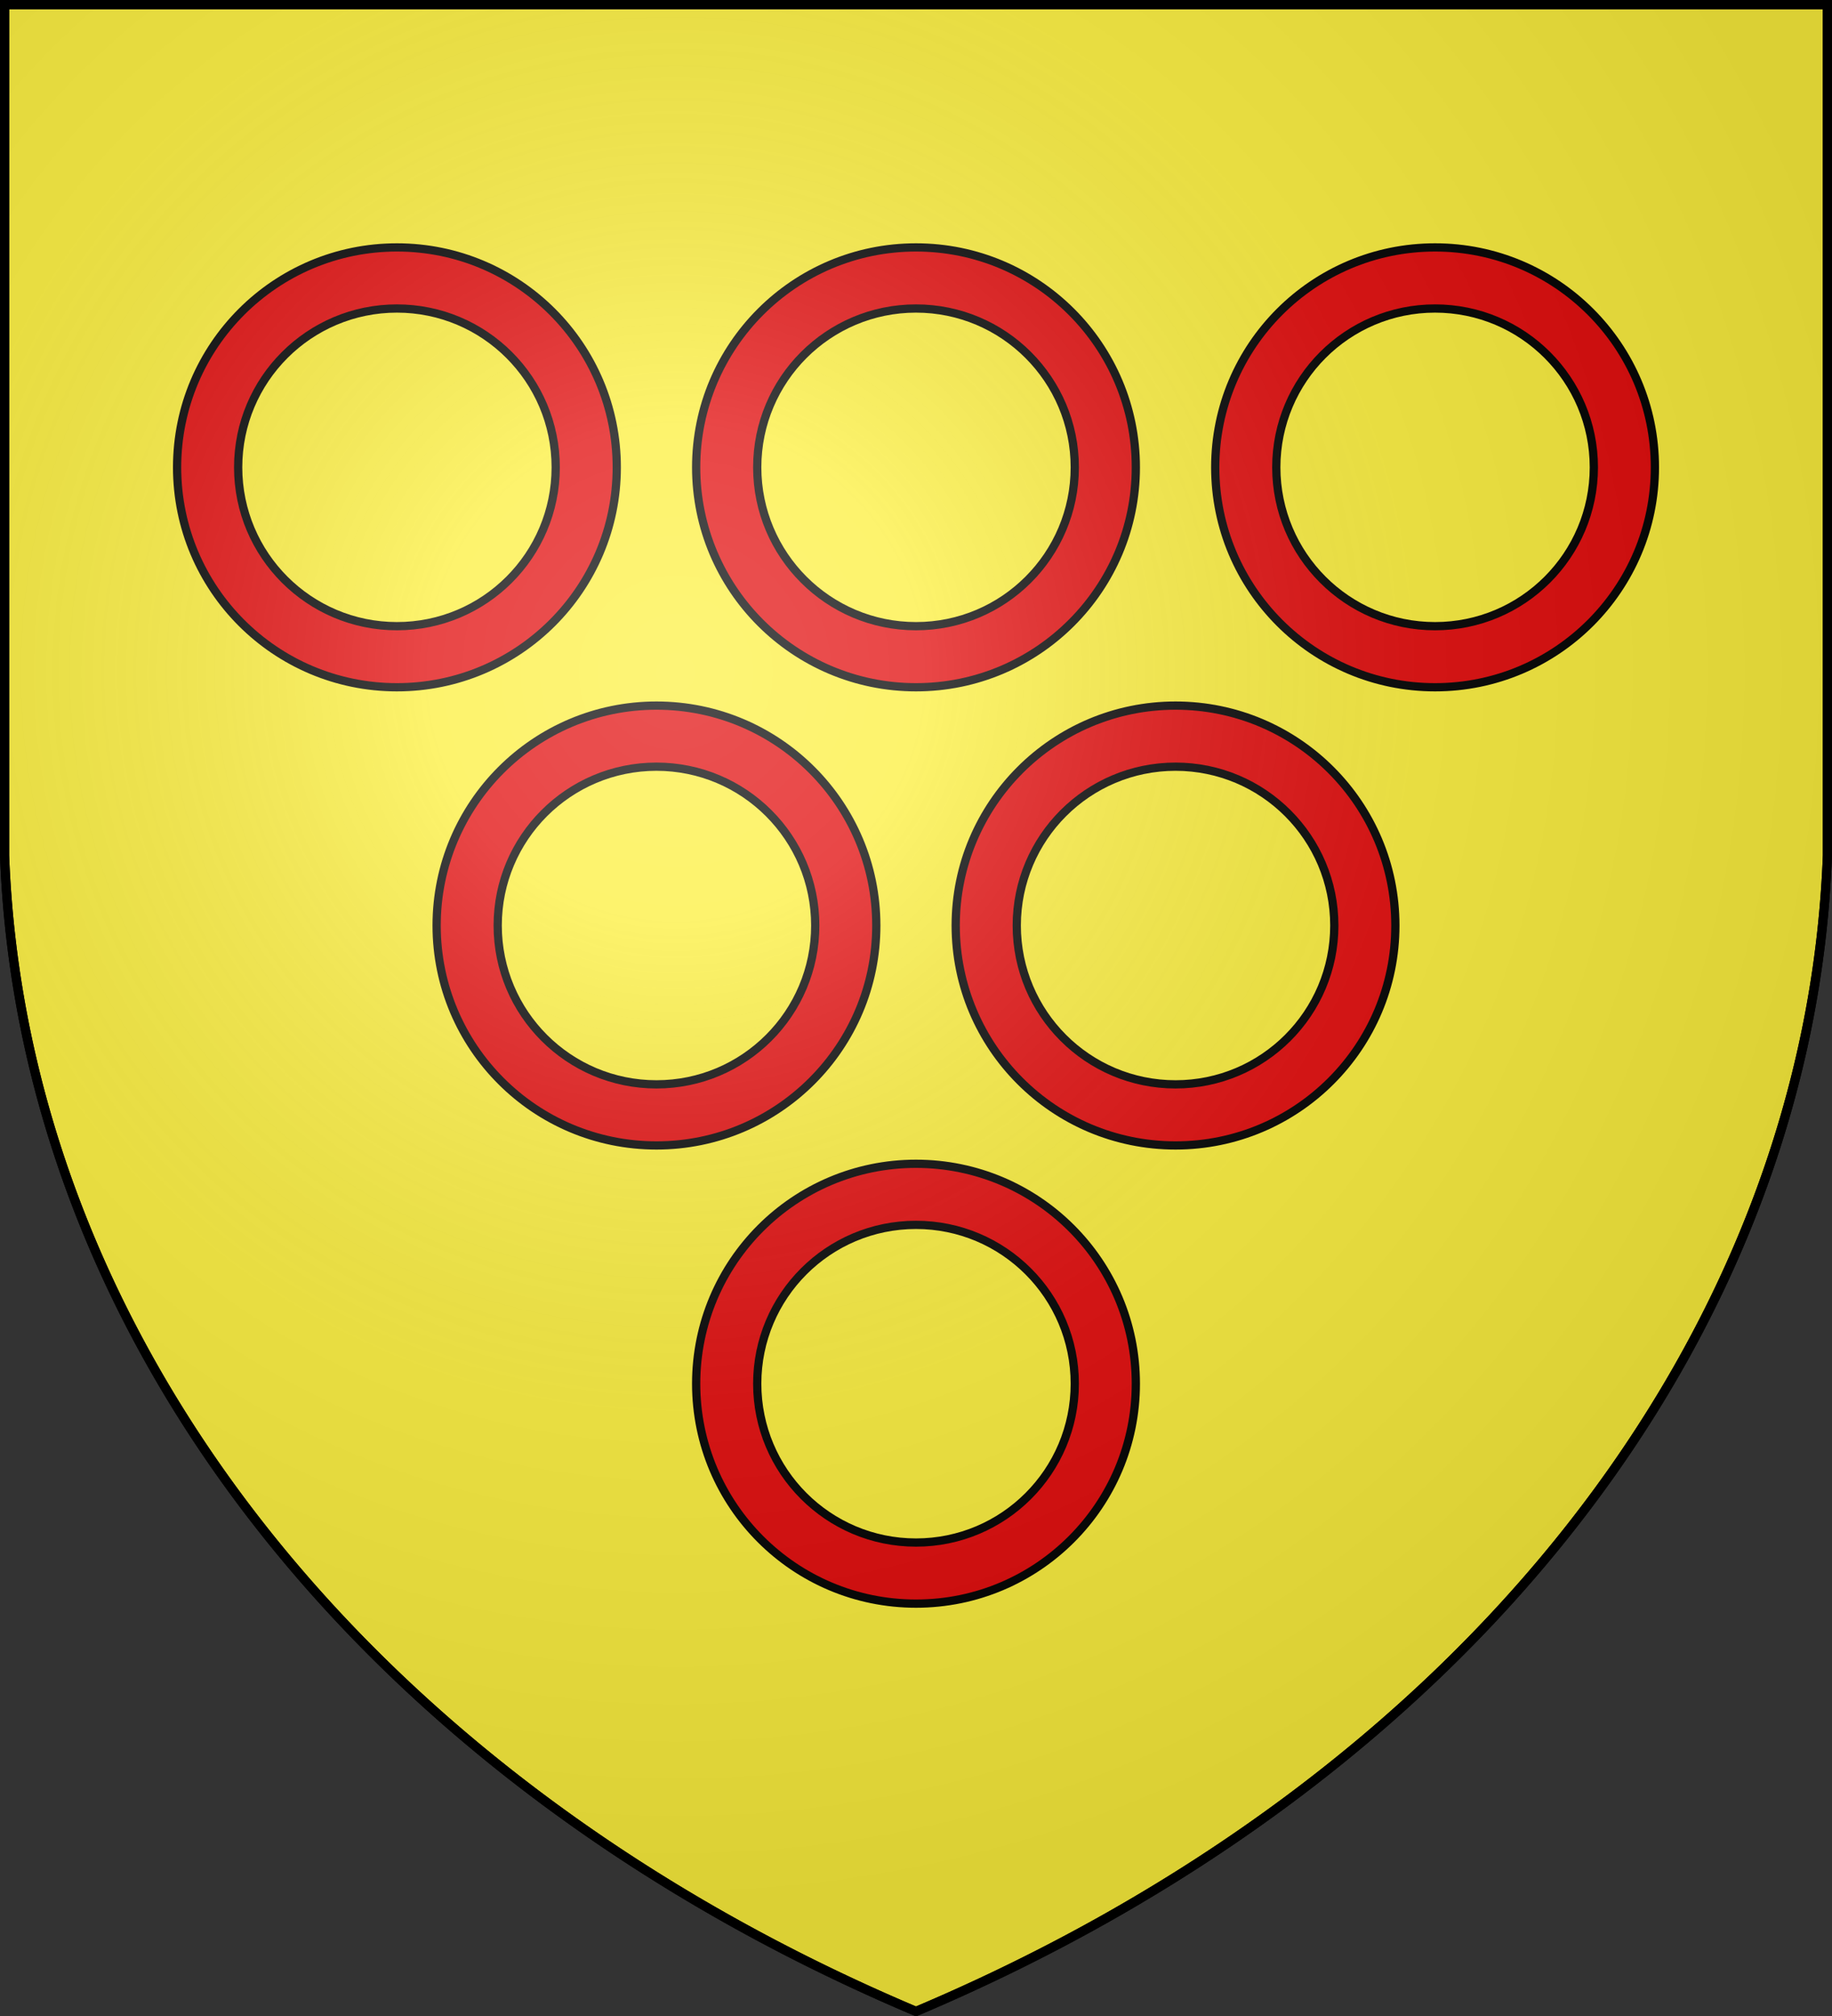
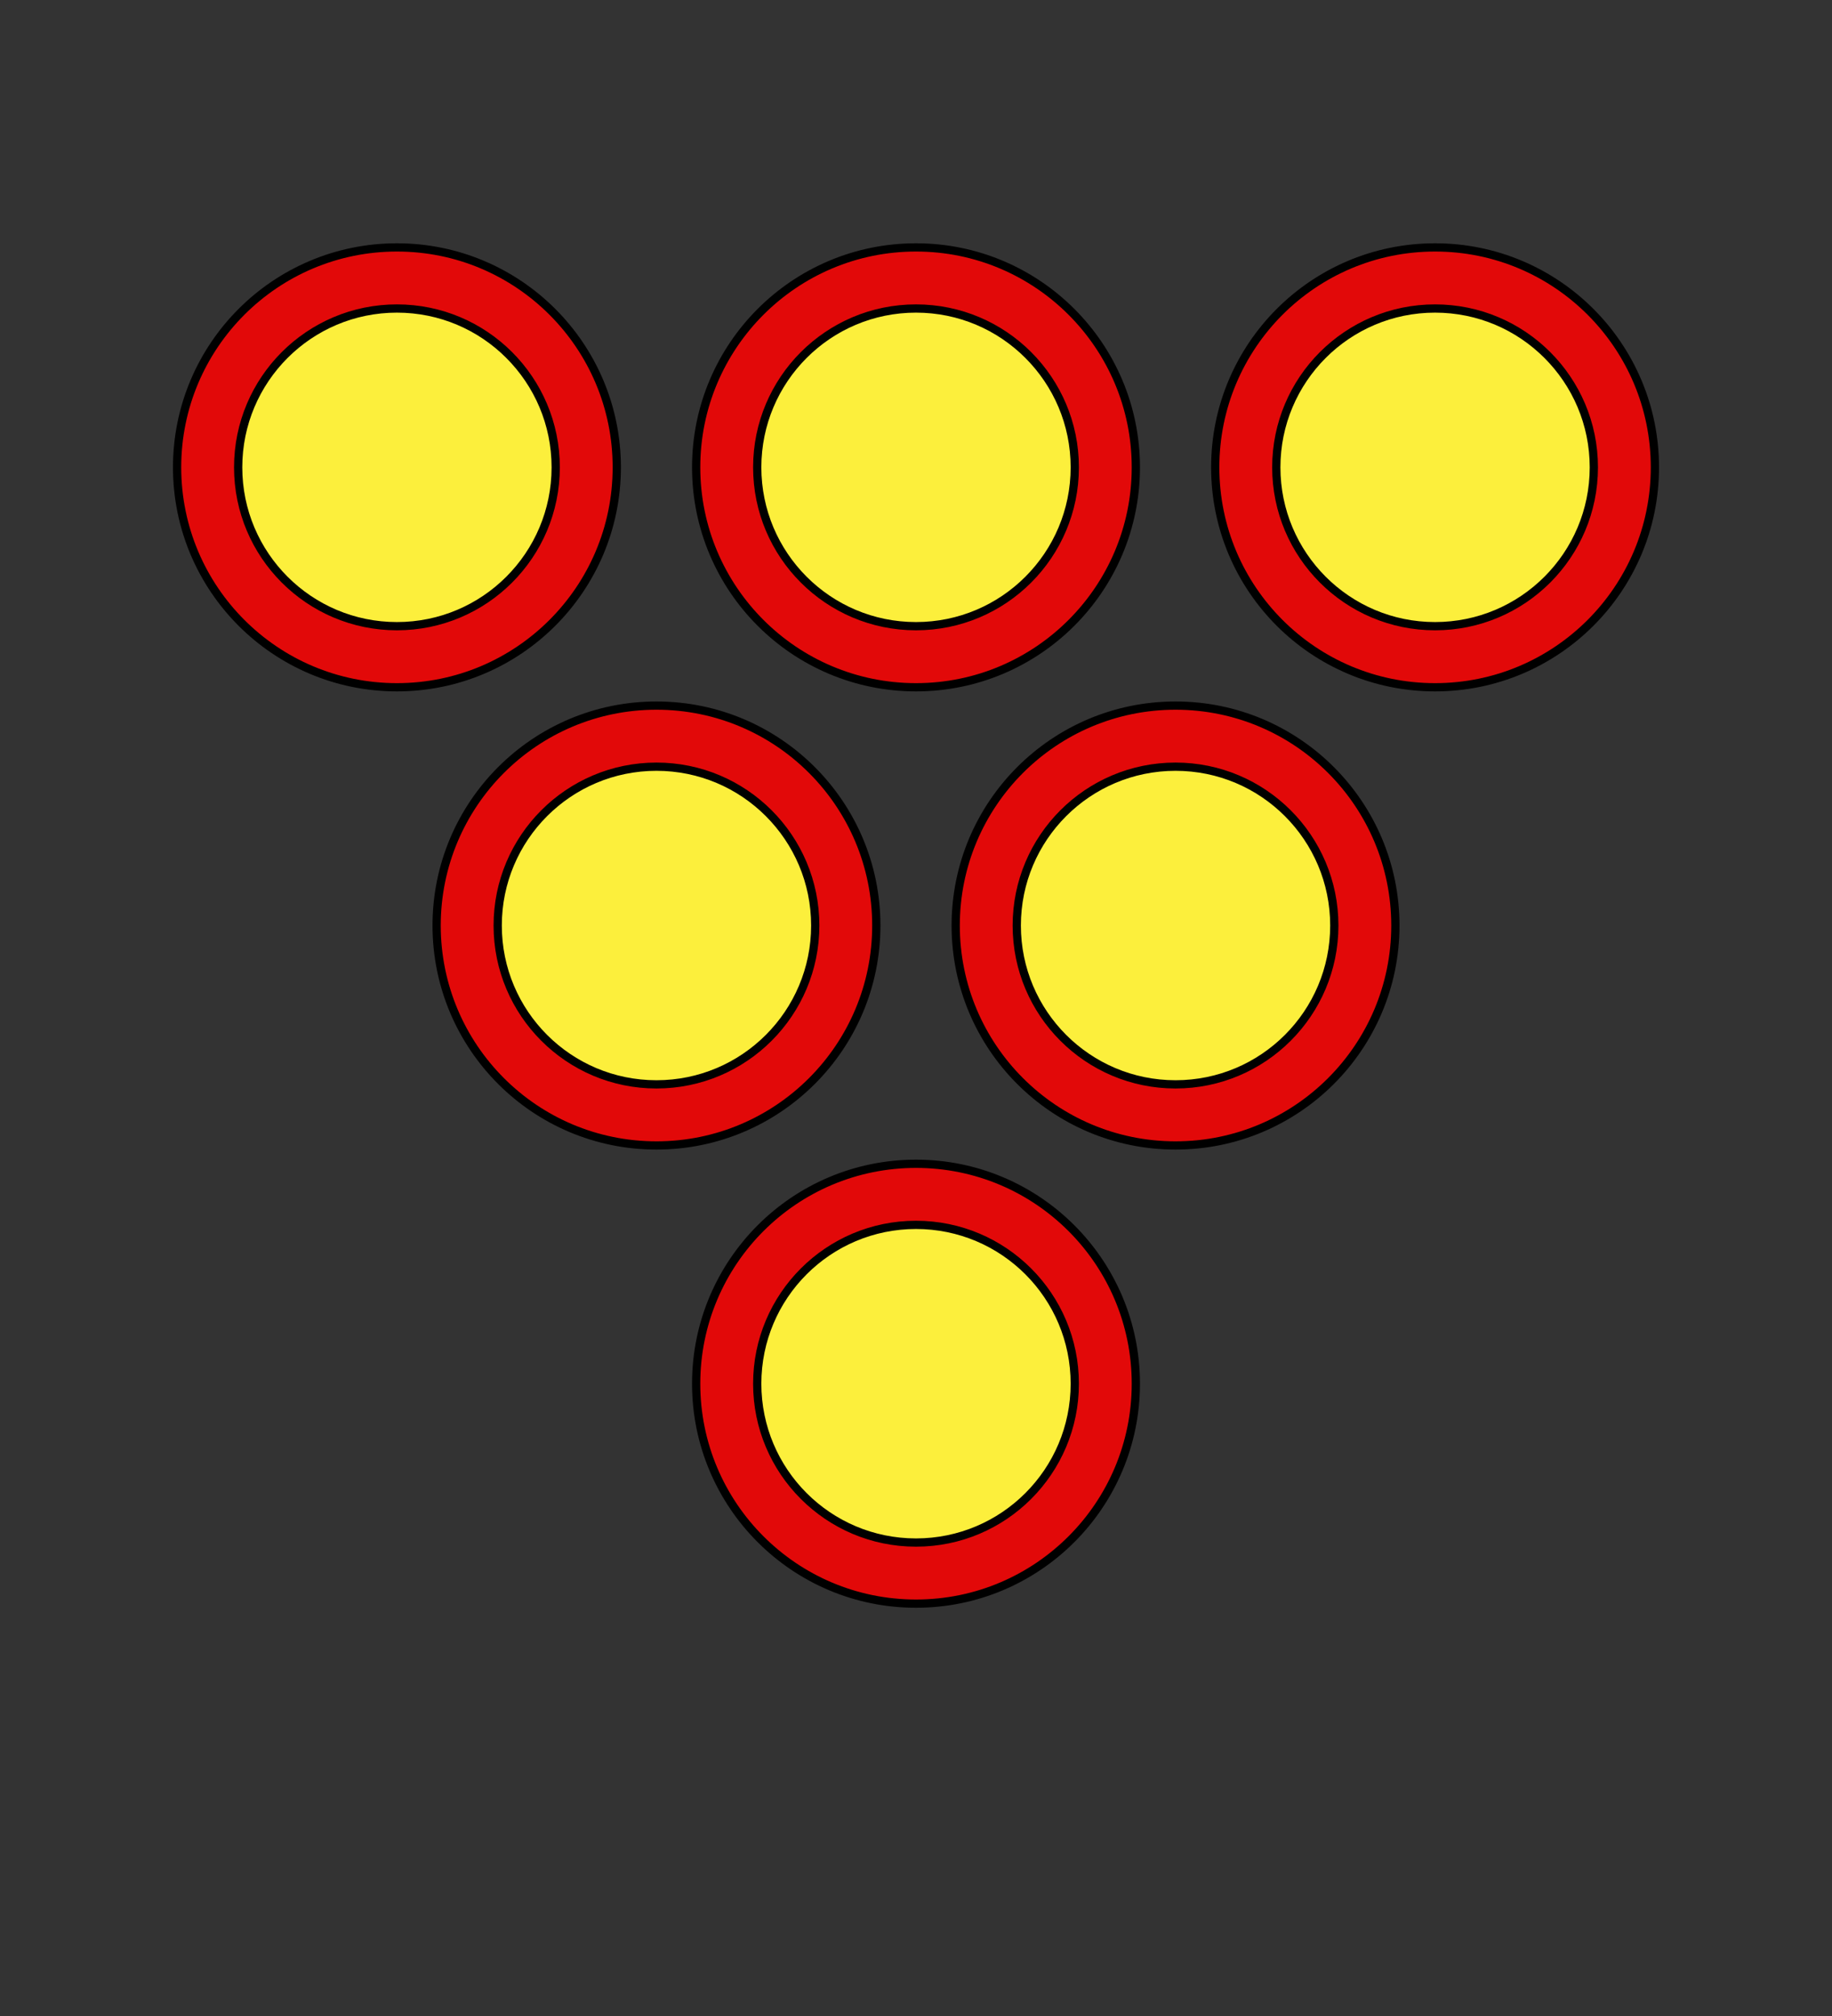
<svg xmlns="http://www.w3.org/2000/svg" xmlns:xlink="http://www.w3.org/1999/xlink" width="600" height="660" fill="#fcef3c" stroke="#000" stroke-width="3">
  <rect width="100%" height="100%" fill="#333333" stroke="none" />
  <radialGradient id="c" cx="221" cy="226" r="300" gradientTransform="translate(-77 -85)scale(1.35)" gradientUnits="userSpaceOnUse">
    <stop offset="0" stop-color="#fff" stop-opacity=".3" />
    <stop offset=".2" stop-color="#fff" stop-opacity=".25" />
    <stop offset=".6" stop-color="#666" stop-opacity=".13" />
    <stop offset="1" stop-opacity=".13" />
  </radialGradient>
-   <path id="b" d="M1.5 1.5h597V280A570 445 0 0 1 300 658.5 570 445 0 0 1 1.5 280Z" />
  <g id="a" stroke-width="2.7">
    <circle cx="300" cy="453" r="72" fill="#e20909" />
    <circle cx="300" cy="453" r="52" />
  </g>
  <use xlink:href="#a" x="-85" y="-150" />
  <use xlink:href="#a" x="85" y="-150" />
  <use xlink:href="#a" x="-170" y="-300" />
  <use xlink:href="#a" y="-300" />
  <use xlink:href="#a" x="170" y="-300" />
  <use xlink:href="#b" fill="url(#c)" />
</svg>